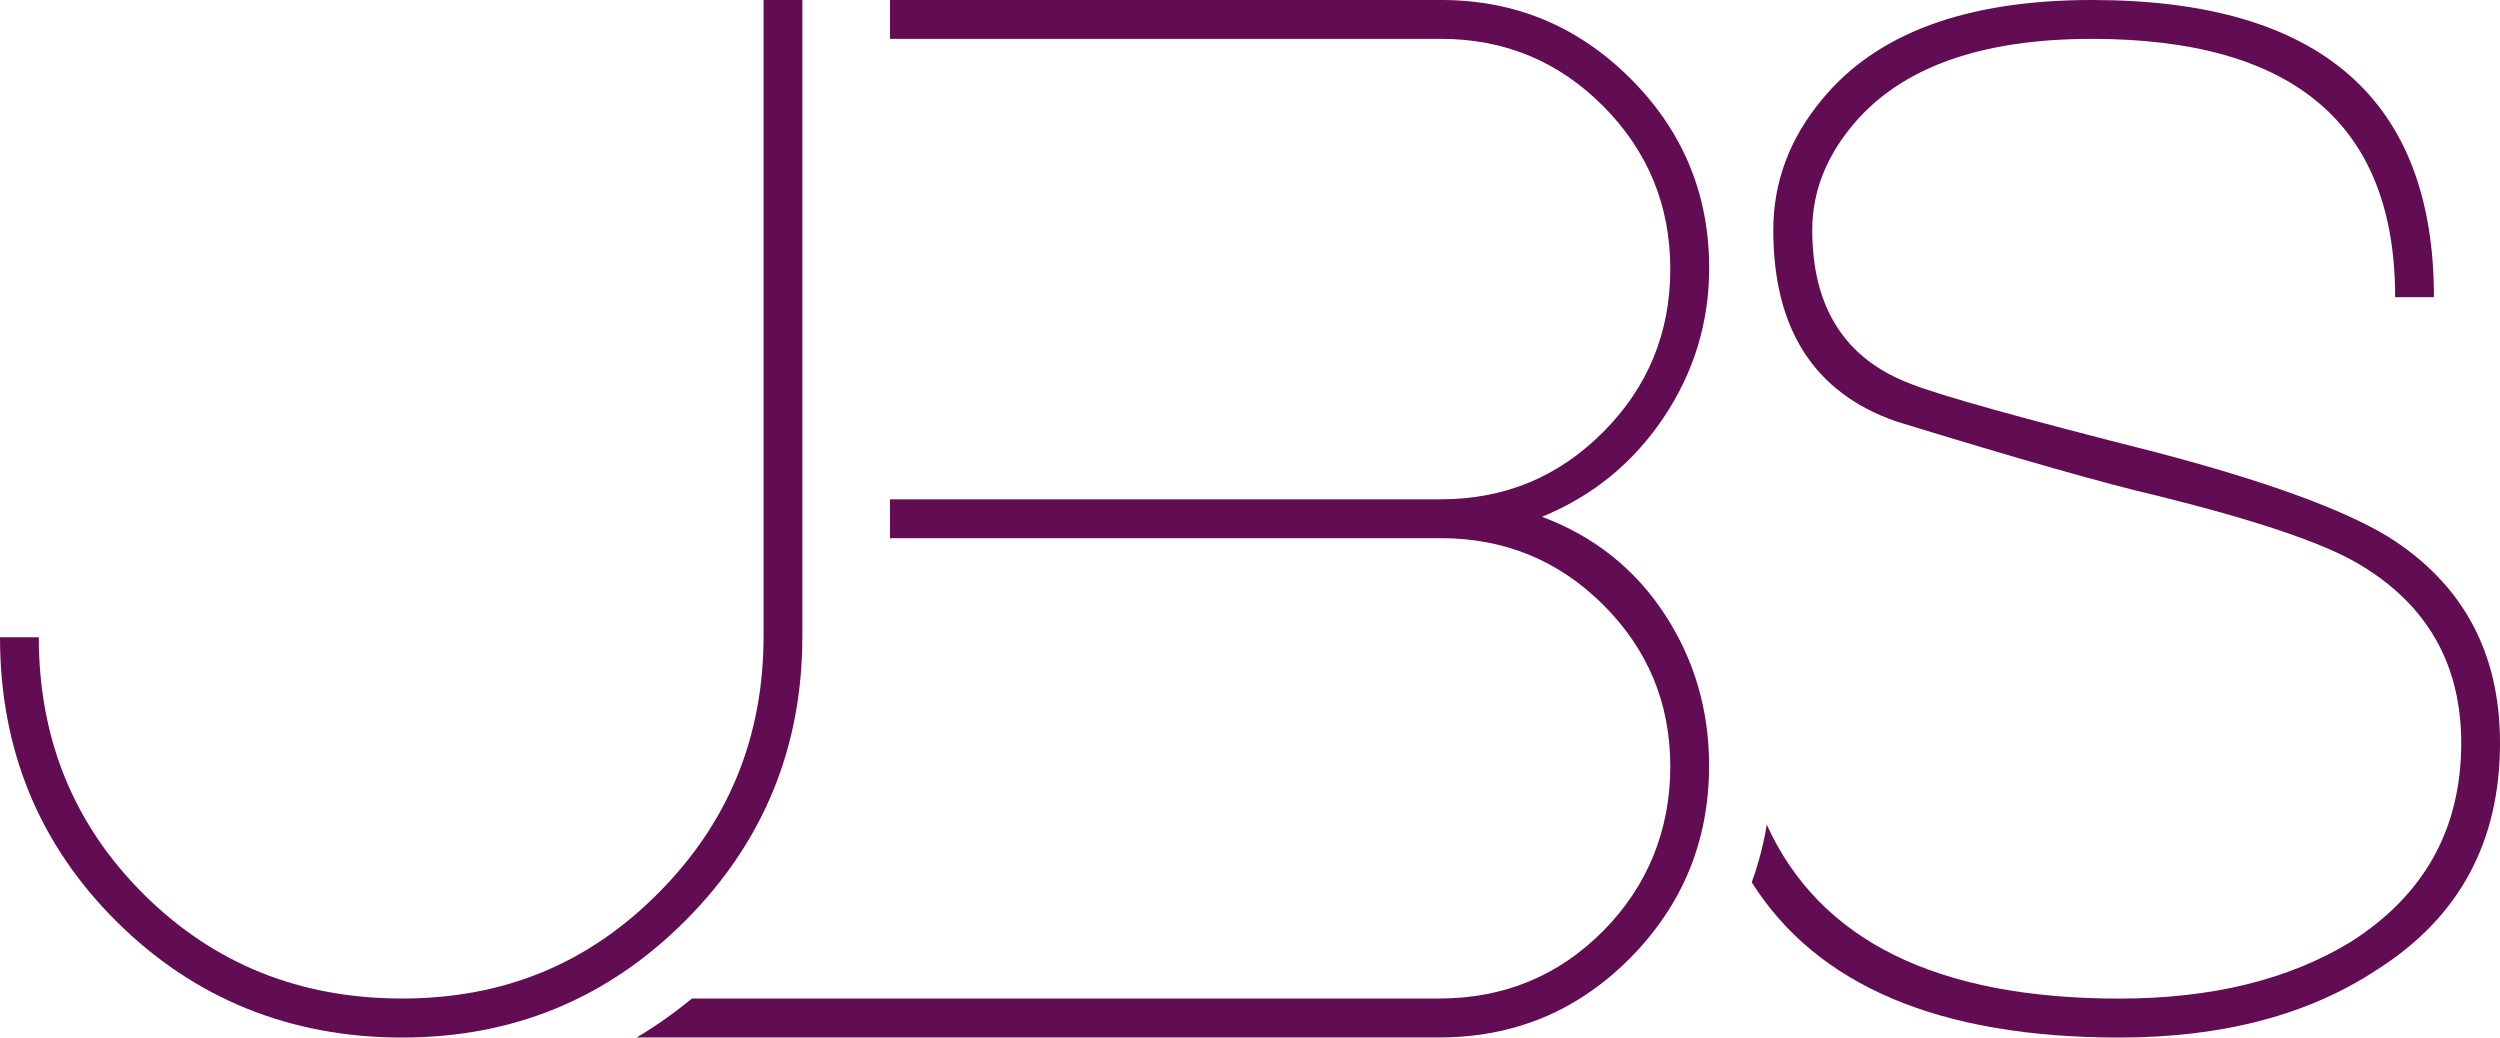
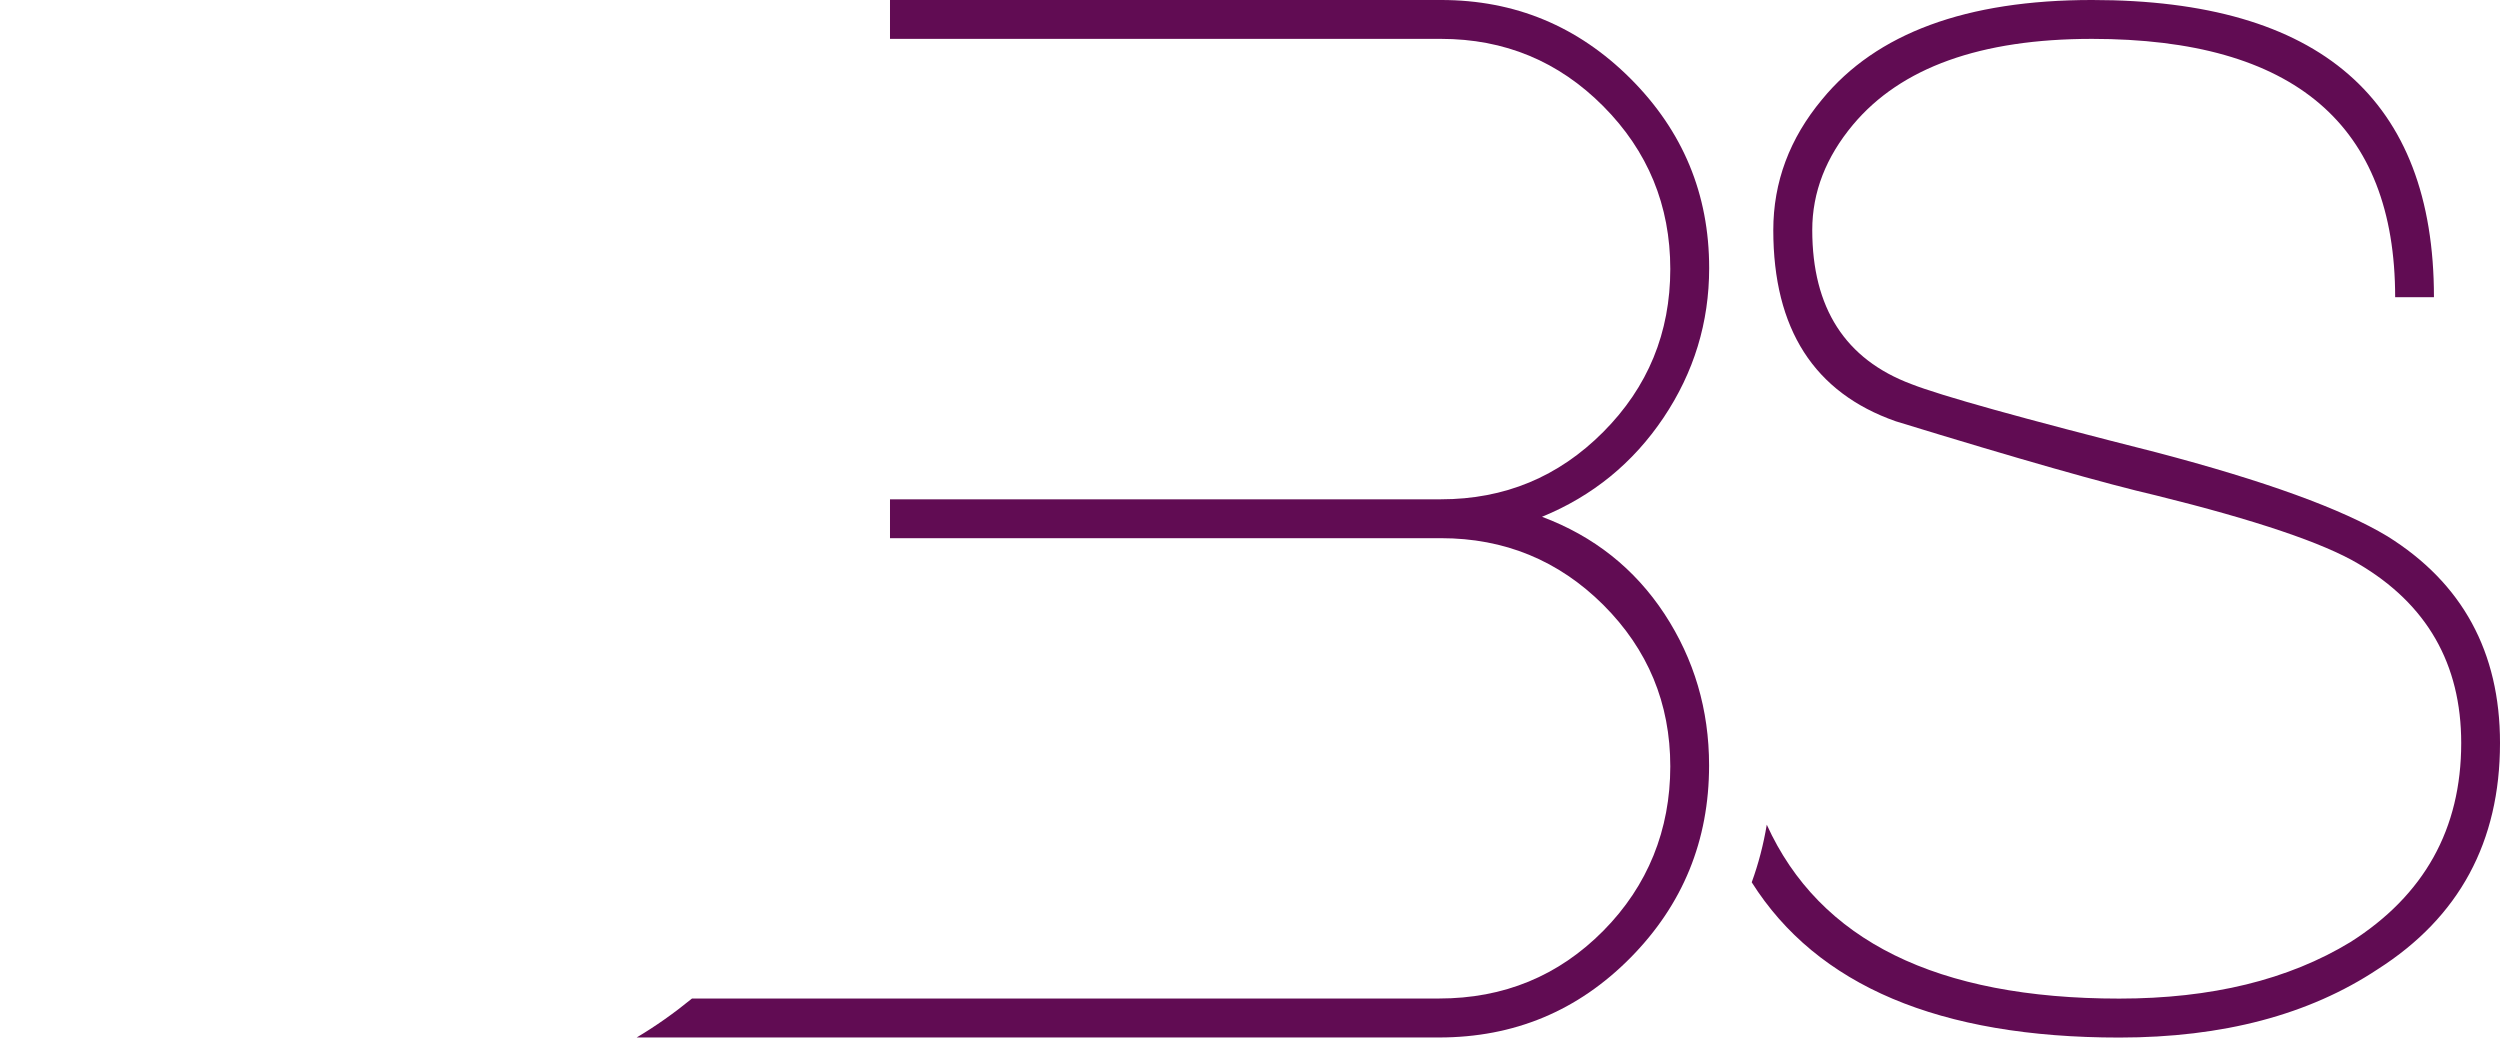
<svg xmlns="http://www.w3.org/2000/svg" id="Calque_2" data-name="Calque 2" viewBox="0 0 299.02 124.1">
  <defs>
    <style>
      .cls-1 {
        fill: #610c53;
      }
    </style>
  </defs>
  <g id="Calque_1-2" data-name="Calque 1">
-     <path class="cls-1" d="M95.97,76.08c0,13.3-4.64,24.63-13.94,33.98-9.31,9.36-20.62,14.04-33.94,14.04s-24.85-4.63-34.15-13.88C4.64,100.97,0,89.63,0,76.22h4.64c0,12.17,4.19,22.42,12.55,30.74,8.36,8.32,18.67,12.47,30.9,12.47s22.32-4.2,30.68-12.64c8.37-8.41,12.56-18.65,12.56-30.72V0h4.64v76.08Z" />
    <path class="cls-1" d="M184.44,61.81c6.05-2.48,10.89-6.43,14.53-11.85,3.64-5.43,5.46-11.39,5.46-17.9,0-8.83-3.13-16.38-9.41-22.66-6.28-6.27-13.83-9.4-22.66-9.4h-65.91v4.65h65.91c7.59,0,14.06,2.68,19.4,8.05,5.34,5.37,8.02,11.87,8.02,19.48s-2.67,14.12-8.02,19.49c-5.34,5.37-11.81,8.05-19.4,8.05h-65.91v4.65h65.91c7.59,0,14.06,2.66,19.4,7.97,5.34,5.33,8.02,11.77,8.02,19.33s-2.67,14.27-8.02,19.67c-5.34,5.39-11.89,8.09-19.64,8.09h-89.35c-2.13,1.74-4.33,3.3-6.62,4.66h95.97c8.98,0,16.61-3.18,22.89-9.53,6.28-6.36,9.41-14.02,9.41-23.01,0-6.66-1.78-12.7-5.34-18.13-3.57-5.42-8.45-9.29-14.65-11.61Z" />
    <path class="cls-1" d="M285.55,64.14c-5.43-3.27-14.64-6.62-27.66-10.04-15.96-4.04-25.71-6.76-29.28-8.16-7.9-2.96-11.85-9.1-11.85-18.43,0-4.52,1.63-8.71,4.88-12.6,5.73-6.84,15.26-10.26,28.58-10.26,24.17,0,36.26,10.29,36.26,30.9h4.64c0-23.69-13.63-35.55-40.9-35.55-15.03,0-25.79,3.97-32.29,11.9-3.88,4.66-5.83,9.87-5.83,15.63,0,11.83,4.89,19.44,14.65,22.86,14.71,4.52,25.1,7.47,31.14,8.87,11.93,2.95,19.98,5.68,24.17,8.16,8.21,4.82,12.32,11.98,12.32,21.46,0,10.27-4.42,18.2-13.25,23.8-7.43,4.52-16.65,6.76-27.65,6.76-21.81,0-35.86-6.93-42.16-20.8-.4,2.38-.99,4.67-1.8,6.89,7.81,12.37,22.45,18.57,43.96,18.57,12.39,0,22.69-2.72,30.91-8.17,9.76-6.22,14.63-15.24,14.63-27.07,0-10.88-4.5-19.13-13.47-24.72Z" />
  </g>
</svg>